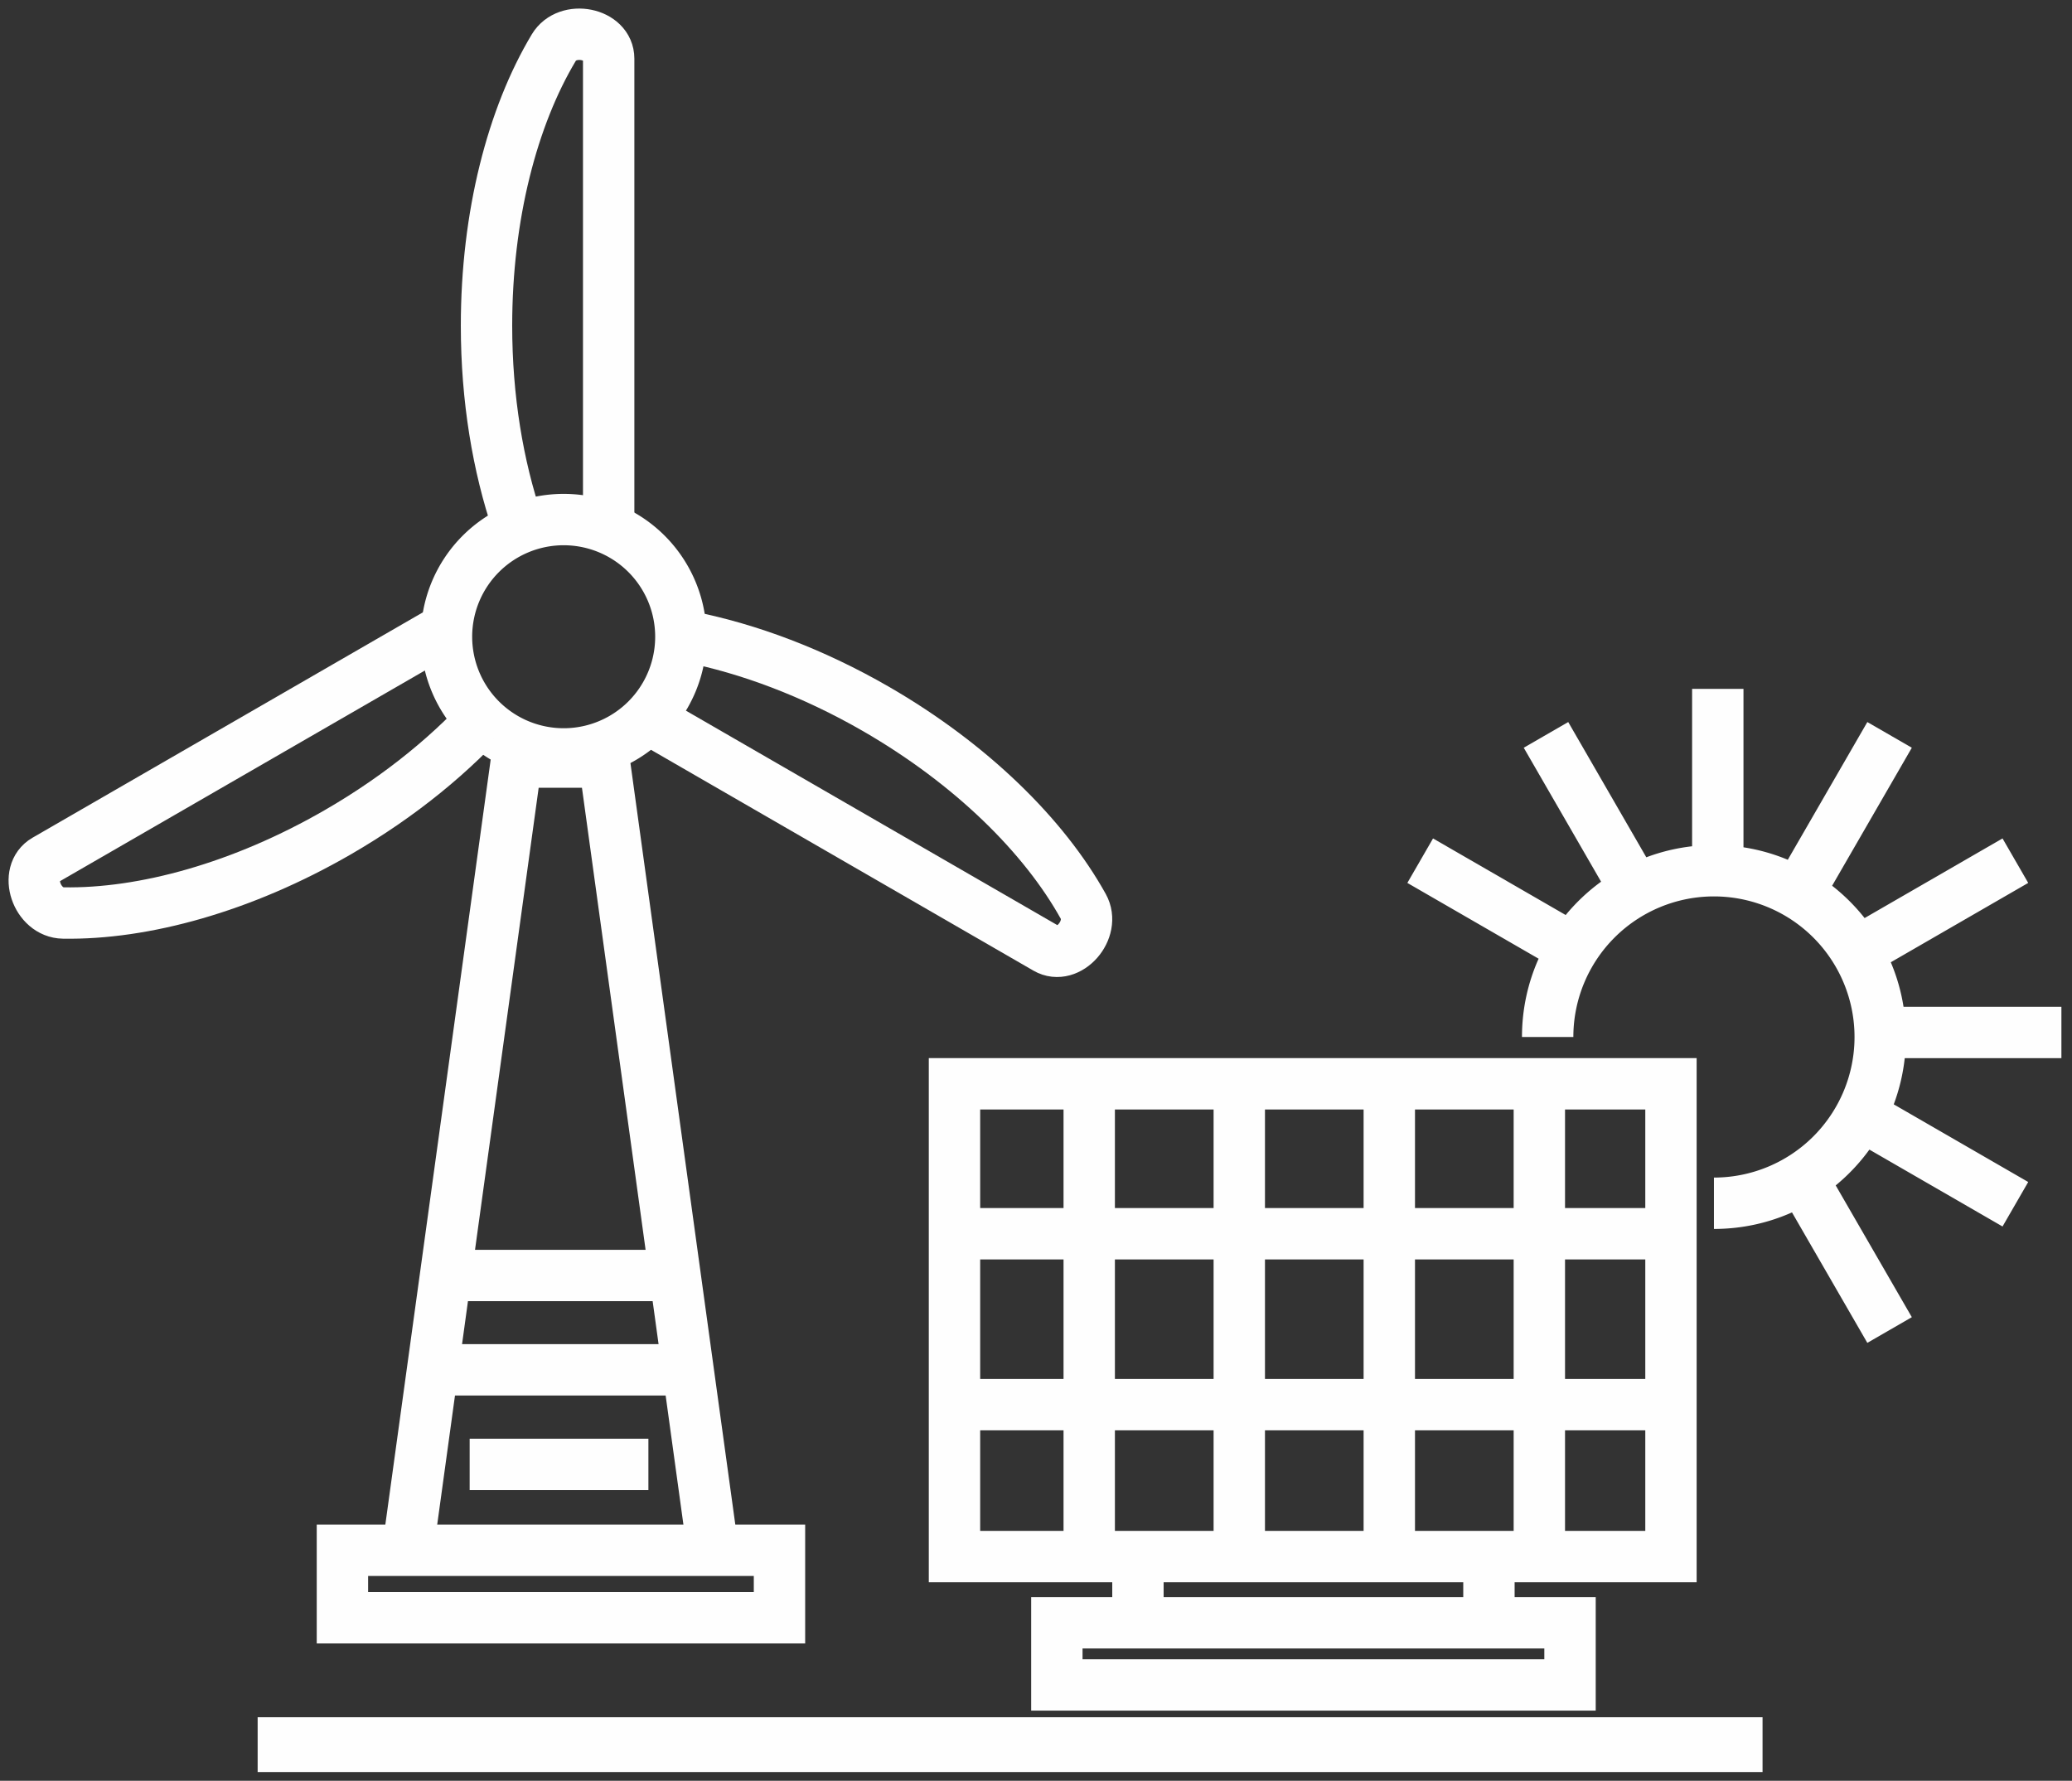
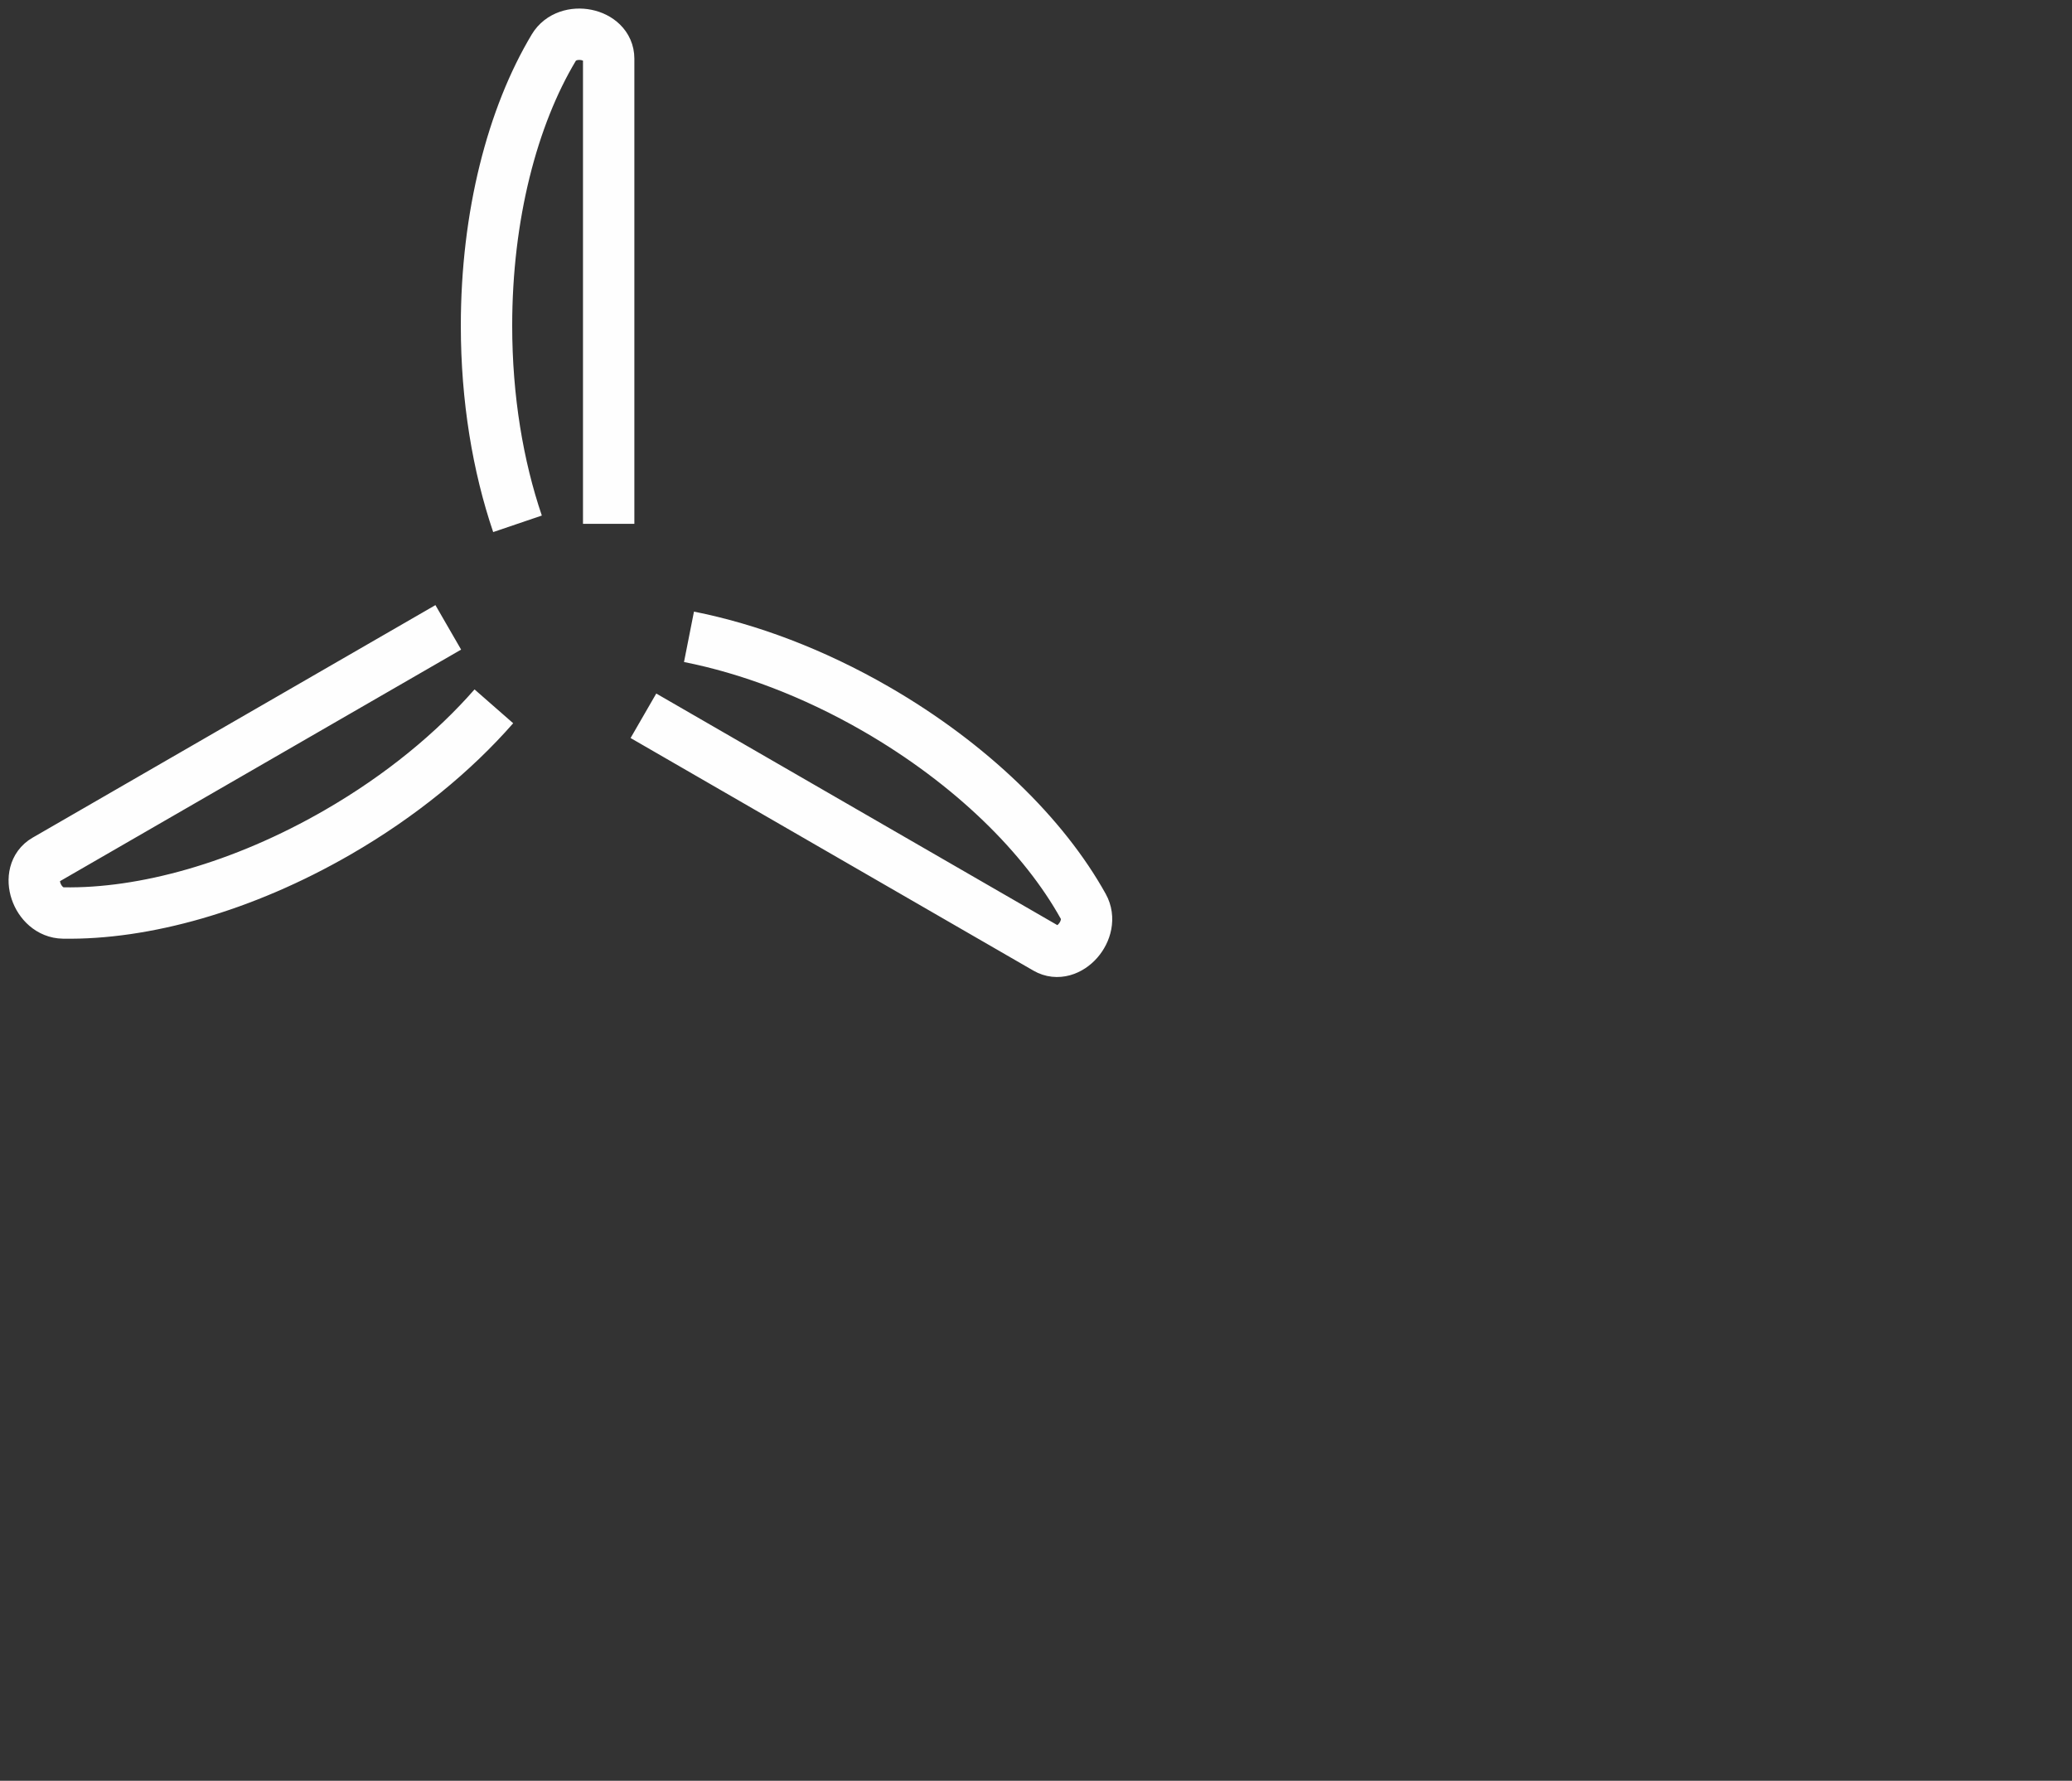
<svg xmlns="http://www.w3.org/2000/svg" fill="none" viewBox="0 0 121 104">
  <rect x="0" y="0" width="121" height="104" fill="#333333" stroke="none" />
  <path stroke="#FEFEFE" stroke-miterlimit="10" stroke-width="3" d="M35.545 30.591V3.421c0-1.49-2.405-1.975-3.204-.642-2.414 4.024-3.93 9.807-3.93 16.242 0 4.249.667 8.207 1.81 11.57M26.178 36.638 2.65 50.222c-1.292.746-.508 3.075 1.045 3.098 4.693.08 10.46-1.498 16.032-4.717 3.68-2.125 6.773-4.68 9.113-7.353M37.574 41.802 61.1 55.387c1.29.745 2.915-1.096 2.16-2.455-2.28-4.103-6.528-8.307-12.1-11.526-3.681-2.124-7.442-3.526-10.925-4.215" />
-   <path stroke="#FEFEFE" stroke-miterlimit="10" stroke-width="3" d="M26.074 37.188a6.843 6.843 0 0 1 6.844-6.845 6.843 6.843 0 1 1 0 13.686 6.843 6.843 0 0 1-6.844-6.841Z" />
-   <path fill="#FEFEFE" fill-rule="evenodd" d="M98.815 49.423v-9.192h3v9.252c.903.14 1.77.387 2.588.728l4.645-8.043 2.598 1.5-4.654 8.06a11.276 11.276 0 0 1 1.897 1.887l8.054-4.65 1.5 2.598-8.025 4.634c.348.82.6 1.692.744 2.6h9.219v3h-9.149c-.103.939-.322 1.843-.642 2.698l7.853 4.535-1.5 2.598-7.775-4.49a11.274 11.274 0 0 1-1.967 2.09l4.445 7.696-2.598 1.5-4.4-7.619c-1.392.621-2.935.966-4.558.966v-3a8.21 8.21 0 1 0-8.21-8.21h-3c0-1.628.347-3.176.972-4.572l-7.666-4.426 1.5-2.598 7.747 4.473a11.272 11.272 0 0 1 2.067-1.946l-4.517-7.824 2.598-1.5 4.56 7.899a11.146 11.146 0 0 1 2.674-.644ZM54.24 61.795h44.84v30.611H88.45v.866H93.186v6.63H60.218v-6.63H64.953v-.866H54.24v-30.61Zm13.713 30.611h17.498v.866H67.953v-.866ZM57.24 83.531v5.875h4.868v-5.875H57.24Zm7.868 0v5.875h5.763v-5.875h-5.763Zm5.763-3h-5.763v-6.98h5.763v6.98Zm3 0h5.76v-6.98h-5.76v6.98Zm0 3h5.76v5.875h-5.76v-5.875Zm8.76 5.875h5.763v-5.875h-5.762v5.875Zm0-8.875h5.763v-6.98h-5.762v6.98Zm0-9.98h5.763v-5.755h-5.762v5.756Zm-3-5.755h-5.76v5.756h5.76v-5.757Zm-8.76 5.756v-5.757h-5.763v5.757h5.763Zm-8.763 0v-5.757H57.24v5.757h4.868Zm29.286-5.757v5.757h4.687v-5.757h-4.687Zm0 8.757v6.98h4.687v-6.98h-4.687Zm0 9.98v5.874h4.687v-5.875h-4.687Zm-29.286-9.98v6.98H57.24v-6.98h4.868Zm1.11 22.72v.63h26.967v-.63H63.218Zm39.711 7.217H15.046v-3.2h87.883v3.2Zm-72.78-60.482h-1.307l-.179 1.296-6.16 44.734h-4.006V95.977H47.02V89.037h-4.08l-6.16-44.735-.18-1.295H30.15Zm9.761 46.03-1.038-7.538H26.57l-1.038 7.538h14.38ZM26.983 78.499h11.476l-.346-2.51H27.328l-.345 2.51Zm.758-5.51h9.96l-3.716-26.982h-2.528L27.74 72.99Zm-6.244 19.988v-.94H44.02v.94H21.497Zm16.37-5.954H27.427v-3h10.438v3Z" clip-rule="evenodd" />
</svg>